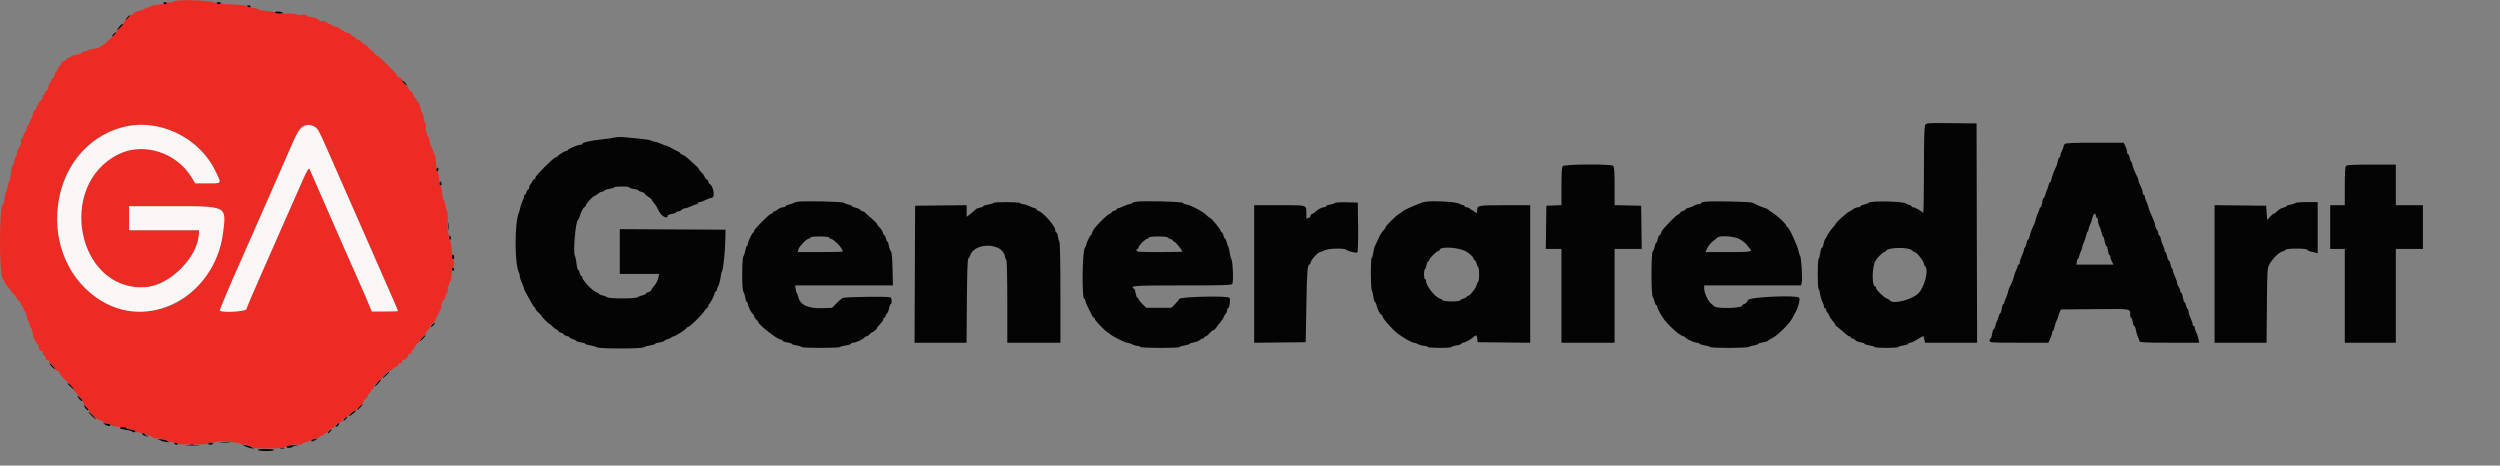
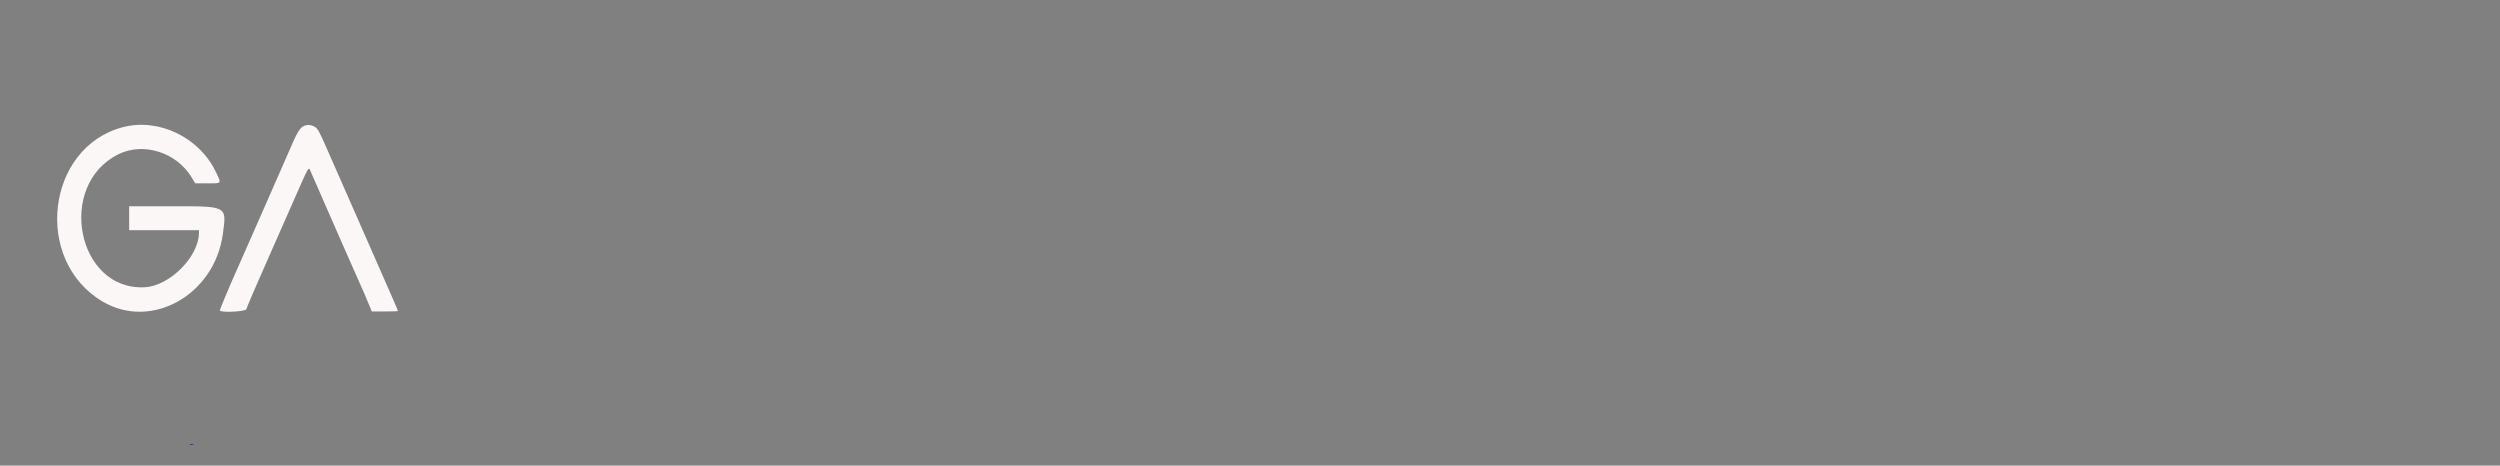
<svg xmlns="http://www.w3.org/2000/svg" id="svg" version="1.1" width="400" height="74.5" viewBox="0, 0, 400,74.5">
  <rect x="0" y="0" width="400" height="74.5" fill="#808080" stroke="none" />
  <g id="svgg">
-     <path id="path0" d="M28.208 0.121 C 27.910 0.158,27.667 0.245,27.667 0.315 C 27.667 0.385,27.442 0.409,27.167 0.369 C 26.892 0.329,26.667 0.368,26.667 0.457 C 26.667 0.546,26.126 0.669,25.465 0.730 C 24.805 0.792,24.224 0.906,24.174 0.983 C 24.124 1.061,23.840 1.178,23.542 1.242 C 23.244 1.307,23.000 1.419,23.000 1.491 C 23.000 1.563,22.668 1.667,22.262 1.723 C 21.538 1.822,19.680 3.379,19.660 3.904 C 19.656 4.003,19.431 4.267,19.160 4.492 C 18.888 4.717,18.667 4.970,18.667 5.054 C 18.667 5.298,16.521 7.333,16.262 7.333 C 16.133 7.333,16.000 7.418,15.965 7.521 C 15.931 7.624,15.512 7.746,15.035 7.792 C 14.557 7.838,14.167 7.933,14.167 8.003 C 14.167 8.072,13.904 8.179,13.583 8.239 C 13.262 8.299,13.000 8.417,13.000 8.502 C 13.000 8.586,12.626 8.705,12.170 8.765 C 11.713 8.826,11.380 8.941,11.430 9.021 C 11.479 9.101,11.382 9.167,11.214 9.167 C 11.045 9.167,10.779 9.317,10.622 9.500 C 10.465 9.683,10.223 9.833,10.085 9.833 C 9.947 9.833,9.833 9.947,9.833 10.085 C 9.833 10.223,9.683 10.465,9.500 10.622 C 9.317 10.779,9.167 11.045,9.167 11.214 C 9.167 11.382,9.100 11.478,9.018 11.428 C 8.937 11.378,8.822 11.591,8.764 11.902 C 8.705 12.213,8.547 12.510,8.412 12.562 C 8.277 12.614,8.167 12.771,8.167 12.911 C 8.167 13.052,8.101 13.167,8.021 13.167 C 7.941 13.167,7.829 13.458,7.772 13.815 C 7.715 14.172,7.556 14.507,7.418 14.560 C 7.280 14.613,7.167 14.771,7.167 14.911 C 7.167 15.052,7.092 15.167,7.000 15.167 C 6.908 15.167,6.833 15.317,6.833 15.502 C 6.833 15.686,6.683 15.965,6.500 16.122 C 6.317 16.279,6.167 16.503,6.167 16.620 C 6.167 16.738,6.092 16.833,6.000 16.833 C 5.908 16.833,5.833 16.986,5.833 17.172 C 5.833 17.358,5.720 17.554,5.582 17.607 C 5.444 17.660,5.285 17.995,5.228 18.352 C 5.171 18.708,5.065 19.000,4.992 19.000 C 4.919 19.000,4.810 19.225,4.750 19.500 C 4.690 19.775,4.579 20.000,4.505 20.000 C 4.431 20.000,4.321 20.262,4.261 20.583 C 4.201 20.904,4.086 21.167,4.006 21.167 C 3.925 21.167,3.810 21.392,3.750 21.667 C 3.690 21.942,3.563 22.167,3.468 22.167 C 3.371 22.167,3.328 22.386,3.369 22.667 C 3.409 22.942,3.380 23.167,3.304 23.167 C 3.229 23.167,3.167 23.273,3.167 23.403 C 3.167 23.533,3.087 23.666,2.989 23.698 C 2.892 23.731,2.769 24.074,2.717 24.462 C 2.665 24.850,2.567 25.167,2.499 25.167 C 2.431 25.167,2.329 25.460,2.272 25.819 C 2.214 26.178,2.094 26.497,2.005 26.528 C 1.916 26.558,1.792 27.127,1.731 27.792 C 1.669 28.456,1.559 29.000,1.486 29.000 C 1.413 29.000,1.301 29.356,1.237 29.792 C 1.173 30.227,1.052 30.628,0.968 30.682 C 0.883 30.737,0.771 31.205,0.717 31.724 C 0.664 32.242,0.565 32.667,0.497 32.667 C -0.154 32.667,-0.176 44.235,0.474 44.654 C 0.555 44.707,0.678 44.930,0.747 45.151 C 0.816 45.372,1.051 45.718,1.269 45.920 C 1.488 46.123,1.667 46.357,1.667 46.440 C 1.667 46.524,1.882 46.781,2.144 47.012 C 2.407 47.242,2.673 47.590,2.734 47.783 C 2.796 47.977,2.956 48.178,3.090 48.229 C 3.224 48.281,3.333 48.438,3.333 48.578 C 3.333 48.718,3.400 48.833,3.482 48.833 C 3.564 48.833,3.682 49.039,3.745 49.290 C 3.808 49.541,3.935 49.793,4.026 49.849 C 4.117 49.906,4.234 50.263,4.285 50.643 C 4.336 51.023,4.434 51.333,4.503 51.333 C 4.573 51.333,4.679 51.596,4.739 51.917 C 4.799 52.237,4.911 52.500,4.988 52.500 C 5.065 52.500,5.180 52.913,5.243 53.417 C 5.306 53.921,5.427 54.333,5.512 54.333 C 5.597 54.333,5.667 54.448,5.667 54.589 C 5.667 54.729,5.779 54.887,5.917 54.940 C 6.054 54.992,6.168 55.196,6.169 55.393 C 6.172 55.718,6.492 56.425,6.497 56.118 C 6.499 56.046,6.603 56.083,6.729 56.201 C 6.855 56.319,6.926 56.499,6.886 56.603 C 6.847 56.706,6.931 56.835,7.074 56.890 C 7.217 56.945,7.333 57.145,7.333 57.335 C 7.333 57.572,7.425 57.666,7.625 57.632 C 7.824 57.599,7.901 57.676,7.868 57.875 C 7.841 58.035,7.878 58.167,7.951 58.167 C 8.216 58.167,8.946 58.922,8.877 59.125 C 8.834 59.249,8.951 59.333,9.167 59.333 C 9.383 59.333,9.499 59.417,9.456 59.542 C 9.416 59.656,9.935 60.291,10.608 60.952 C 11.282 61.614,11.833 62.270,11.833 62.411 C 11.833 62.551,11.911 62.667,12.005 62.667 C 12.100 62.667,12.227 62.798,12.288 62.958 C 12.349 63.119,12.563 63.380,12.764 63.539 C 12.965 63.698,13.179 64.028,13.241 64.273 C 13.302 64.517,13.536 64.861,13.759 65.037 C 13.983 65.213,14.169 65.446,14.171 65.554 C 14.179 65.923,15.483 67.136,15.992 67.248 C 16.271 67.310,16.500 67.423,16.500 67.500 C 16.500 67.577,16.744 67.693,17.042 67.758 C 17.340 67.822,17.628 67.946,17.683 68.032 C 17.738 68.118,18.357 68.232,19.058 68.285 C 19.760 68.338,20.333 68.439,20.333 68.509 C 20.333 68.580,20.633 68.688,21.000 68.750 C 21.367 68.812,21.667 68.923,21.667 68.996 C 21.667 69.069,22.023 69.182,22.458 69.247 C 22.894 69.311,23.355 69.451,23.484 69.557 C 23.613 69.663,23.725 69.733,23.734 69.713 C 23.783 69.600,24.500 69.898,24.500 70.032 C 24.500 70.120,24.758 70.170,25.074 70.143 C 25.390 70.116,25.703 70.147,25.769 70.213 C 25.835 70.279,26.059 70.333,26.268 70.333 C 26.476 70.333,26.692 70.406,26.747 70.495 C 26.802 70.584,27.219 70.706,27.674 70.767 C 28.128 70.827,28.500 70.931,28.500 70.998 C 28.500 71.065,29.587 71.124,30.917 71.130 C 32.289 71.136,33.333 71.074,33.333 70.987 C 33.333 70.903,33.581 70.833,33.883 70.833 C 34.186 70.833,34.505 70.770,34.592 70.693 C 34.824 70.487,38.364 70.780,38.511 71.017 C 38.578 71.126,38.790 71.173,38.983 71.123 C 39.175 71.073,39.375 71.099,39.426 71.182 C 39.478 71.265,39.659 71.333,39.829 71.333 C 40.000 71.333,40.170 71.427,40.209 71.542 C 40.260 71.697,40.954 71.750,42.917 71.750 C 44.880 71.750,45.573 71.697,45.625 71.542 C 45.663 71.427,45.909 71.333,46.171 71.333 C 46.433 71.333,46.688 71.267,46.738 71.187 C 46.787 71.106,47.167 71.079,47.581 71.125 C 48.036 71.177,48.333 71.143,48.333 71.040 C 48.333 70.947,48.607 70.819,48.941 70.756 C 49.275 70.694,49.740 70.517,49.974 70.364 C 50.207 70.211,50.534 70.109,50.699 70.137 C 50.865 70.165,51.000 70.116,51.000 70.029 C 51.000 69.941,51.188 69.822,51.417 69.765 C 51.646 69.707,51.833 69.587,51.833 69.497 C 51.833 69.407,51.925 69.333,52.036 69.333 C 52.148 69.333,52.411 69.134,52.621 68.890 C 52.830 68.646,53.050 68.495,53.109 68.554 C 53.169 68.613,53.436 68.405,53.704 68.091 C 53.973 67.777,54.285 67.556,54.398 67.599 C 54.511 67.643,54.705 67.489,54.829 67.259 C 54.952 67.028,55.207 66.790,55.395 66.730 C 55.583 66.671,55.877 66.444,56.047 66.228 C 56.218 66.011,56.446 65.832,56.554 65.831 C 56.851 65.828,58.167 64.549,58.167 64.263 C 58.167 64.125,58.317 63.931,58.500 63.833 C 58.683 63.735,58.833 63.516,58.833 63.345 C 58.833 63.175,58.946 62.992,59.083 62.940 C 59.221 62.887,59.333 62.737,59.333 62.606 C 59.333 62.476,59.446 62.326,59.583 62.273 C 59.721 62.220,59.833 62.025,59.833 61.839 C 59.833 61.652,59.897 61.500,59.974 61.500 C 60.156 61.500,61.132 60.544,61.650 59.861 C 61.870 59.571,62.172 59.333,62.321 59.333 C 62.470 59.333,62.721 59.183,62.878 59.000 C 63.035 58.817,63.272 58.667,63.404 58.667 C 63.536 58.667,63.691 58.520,63.747 58.342 C 63.810 58.145,63.946 58.054,64.092 58.110 C 64.257 58.173,64.333 58.088,64.333 57.841 C 64.333 57.643,64.405 57.525,64.492 57.579 C 64.718 57.718,65.333 57.149,65.333 56.802 C 65.333 56.611,65.420 56.544,65.583 56.606 C 65.754 56.672,65.833 56.597,65.833 56.369 C 65.833 56.186,65.946 55.992,66.083 55.940 C 66.221 55.887,66.333 55.734,66.333 55.601 C 66.333 55.467,66.532 55.201,66.775 55.010 C 67.019 54.818,67.170 54.614,67.112 54.556 C 66.998 54.442,67.823 53.667,68.059 53.667 C 68.138 53.667,68.162 53.563,68.114 53.436 C 68.065 53.309,68.207 53.047,68.429 52.854 C 68.651 52.660,68.833 52.400,68.833 52.274 C 68.833 52.149,69.018 51.908,69.245 51.738 C 69.471 51.568,69.702 51.220,69.758 50.965 C 69.814 50.709,69.923 50.500,70.000 50.500 C 70.077 50.500,70.190 50.275,70.250 50.000 C 70.310 49.725,70.438 49.500,70.534 49.500 C 70.639 49.500,70.668 49.301,70.608 49.000 C 70.552 48.718,70.579 48.500,70.671 48.500 C 70.760 48.500,70.833 48.387,70.833 48.250 C 70.833 48.112,70.905 48.000,70.992 48.000 C 71.080 48.000,71.201 47.737,71.261 47.417 C 71.321 47.096,71.446 46.833,71.537 46.833 C 71.629 46.833,71.671 46.608,71.631 46.333 C 71.591 46.058,71.620 45.833,71.696 45.833 C 71.771 45.833,71.833 45.690,71.833 45.514 C 71.833 45.338,71.911 45.168,72.006 45.137 C 72.102 45.105,72.225 44.536,72.281 43.873 C 72.336 43.209,72.446 42.667,72.524 42.667 C 72.603 42.667,72.667 42.442,72.667 42.167 C 72.667 41.892,72.603 41.667,72.525 41.667 C 72.447 41.667,72.338 40.974,72.283 40.128 C 72.228 39.281,72.105 38.563,72.008 38.531 C 71.912 38.498,71.833 38.228,71.833 37.931 C 71.833 37.633,71.777 37.333,71.708 37.264 C 71.640 37.195,71.610 36.431,71.642 35.565 C 71.674 34.697,71.627 33.899,71.538 33.787 C 71.448 33.675,71.324 33.227,71.261 32.792 C 71.198 32.356,71.080 32.000,71.000 32.000 C 70.919 32.000,70.802 31.475,70.739 30.833 C 70.675 30.192,70.567 29.667,70.498 29.667 C 70.429 29.667,70.320 29.179,70.256 28.583 C 70.192 27.988,70.082 27.500,70.011 27.500 C 69.941 27.500,69.835 26.886,69.778 26.137 C 69.720 25.387,69.606 24.731,69.524 24.678 C 69.442 24.626,69.322 24.340,69.258 24.042 C 69.193 23.744,69.081 23.500,69.008 23.500 C 68.936 23.500,68.827 23.125,68.766 22.667 C 68.705 22.208,68.583 21.833,68.494 21.833 C 68.406 21.833,68.333 21.683,68.333 21.500 C 68.333 21.317,68.277 21.167,68.207 21.167 C 68.138 21.167,68.108 20.829,68.141 20.417 C 68.174 20.002,68.128 19.667,68.038 19.667 C 67.949 19.667,67.838 19.320,67.790 18.896 C 67.742 18.472,67.629 18.078,67.539 18.021 C 67.448 17.964,67.320 17.594,67.254 17.200 C 67.186 16.791,67.005 16.402,66.834 16.295 C 66.669 16.192,66.568 16.018,66.610 15.908 C 66.651 15.799,66.569 15.665,66.426 15.610 C 66.283 15.555,66.167 15.388,66.167 15.238 C 66.167 15.087,65.979 14.817,65.750 14.637 C 65.521 14.457,65.333 14.219,65.333 14.108 C 65.333 13.998,65.118 13.719,64.856 13.488 C 64.593 13.258,64.325 12.901,64.260 12.697 C 64.189 12.474,64.029 12.343,63.862 12.371 C 63.709 12.396,63.601 12.327,63.622 12.216 C 63.673 11.958,60.546 8.826,60.290 8.878 C 60.183 8.899,60.019 8.748,59.925 8.542 C 59.831 8.335,59.678 8.163,59.585 8.160 C 59.493 8.156,59.233 7.931,59.008 7.660 C 58.783 7.388,58.529 7.167,58.444 7.167 C 58.358 7.167,58.114 6.979,57.902 6.750 C 57.690 6.521,57.397 6.333,57.253 6.333 C 57.108 6.333,56.946 6.221,56.894 6.083 C 56.841 5.946,56.691 5.833,56.560 5.833 C 56.430 5.833,56.280 5.723,56.229 5.588 C 56.177 5.453,55.879 5.295,55.567 5.236 C 55.255 5.177,55.000 5.063,55.000 4.981 C 55.000 4.900,54.885 4.833,54.745 4.833 C 54.604 4.833,54.449 4.726,54.398 4.596 C 54.348 4.465,54.013 4.309,53.654 4.248 C 53.294 4.187,53.000 4.069,53.000 3.985 C 53.000 3.902,52.893 3.833,52.762 3.833 C 52.631 3.833,52.403 3.713,52.256 3.565 C 52.094 3.403,51.822 3.328,51.571 3.376 C 51.292 3.430,51.085 3.357,50.944 3.155 C 50.810 2.964,50.414 2.811,49.866 2.739 C 49.390 2.675,49.000 2.549,49.000 2.457 C 49.000 2.358,48.696 2.324,48.250 2.375 C 47.837 2.421,47.500 2.393,47.500 2.313 C 47.500 2.232,46.712 2.167,45.750 2.167 C 44.781 2.167,44.000 2.097,44.000 2.011 C 44.000 1.926,43.400 1.804,42.667 1.740 C 41.933 1.676,41.333 1.565,41.333 1.494 C 41.333 1.423,40.940 1.311,40.458 1.245 C 39.977 1.180,39.535 1.050,39.476 0.956 C 39.414 0.860,38.314 0.750,36.934 0.703 C 35.595 0.658,34.500 0.567,34.500 0.502 C 34.500 0.165,30.036 -0.106,28.208 0.121 M25.699 20.399 C 29.771 21.432,32.738 23.801,34.488 27.417 C 35.474 29.455,35.557 29.333,33.192 29.333 L 31.237 29.333 30.660 28.377 C 28.243 24.373,22.941 22.698,18.950 24.678 C 8.965 29.632,12.343 46.577,23.193 45.959 C 27.182 45.732,31.833 41.033,31.833 37.229 L 31.833 36.833 26.250 36.833 L 20.667 36.833 20.667 34.917 L 20.667 33.000 27.508 33.000 C 35.772 33.000,35.833 33.017,35.833 35.313 C 35.833 41.187,32.008 47.143,27.043 49.001 C 16.225 53.048,6.364 42.083,9.882 29.917 C 11.890 22.972,18.993 18.698,25.699 20.399 M50.338 20.279 C 50.856 20.585,51.039 20.917,52.391 24.000 C 55.054 30.071,57.212 34.975,57.419 35.428 C 57.548 35.710,58.175 37.135,58.811 38.595 C 60.584 42.662,62.415 46.834,62.792 47.667 C 63.214 48.596,63.667 49.686,63.667 49.770 C 63.667 49.805,62.725 49.833,61.575 49.833 L 59.483 49.833 59.230 49.208 C 58.717 47.940,57.776 45.742,57.642 45.500 C 57.567 45.362,56.372 42.662,54.988 39.500 C 53.604 36.337,52.372 33.525,52.249 33.250 C 51.943 32.562,50.048 28.227,49.716 27.453 C 49.361 26.628,49.484 26.425,47.250 31.500 C 46.180 33.929,44.905 36.817,44.416 37.917 C 43.927 39.017,43.119 40.854,42.620 42.000 C 42.122 43.146,41.561 44.421,41.375 44.833 C 40.681 46.374,39.531 49.096,39.423 49.458 C 39.297 49.879,35.167 50.068,35.167 49.653 C 35.167 49.498,37.120 44.870,38.011 42.917 C 38.178 42.550,39.187 40.262,40.254 37.833 C 41.320 35.404,42.558 32.592,43.003 31.583 C 43.448 30.575,44.387 28.438,45.089 26.833 C 45.791 25.229,46.662 23.242,47.024 22.417 C 48.026 20.138,49.017 19.499,50.338 20.279 " stroke="none" fill="#ec2c24" fill-rule="evenodd" />
    <path id="path1" d="M19.670 20.345 C 7.408 23.555,5.279 41.637,16.386 48.230 C 24.207 52.872,34.320 47.212,35.655 37.446 C 36.275 32.910,36.440 33.000,27.508 33.000 L 20.667 33.000 20.667 34.917 L 20.667 36.833 26.250 36.833 L 31.833 36.833 31.833 37.229 C 31.833 41.033,27.182 45.732,23.193 45.959 C 12.343 46.577,8.965 29.632,18.950 24.678 C 22.941 22.698,28.243 24.373,30.660 28.377 L 31.237 29.333 33.192 29.333 C 35.557 29.333,35.474 29.455,34.488 27.417 C 31.838 21.942,25.367 18.853,19.670 20.345 M48.178 20.458 C 47.906 20.710,47.387 21.592,47.024 22.417 C 46.662 23.242,45.791 25.229,45.089 26.833 C 44.387 28.438,43.448 30.575,43.003 31.583 C 42.558 32.592,41.320 35.404,40.254 37.833 C 39.187 40.262,38.178 42.550,38.011 42.917 C 37.120 44.870,35.167 49.498,35.167 49.653 C 35.167 50.068,39.297 49.879,39.423 49.458 C 39.531 49.096,40.681 46.374,41.375 44.833 C 41.561 44.421,42.122 43.146,42.620 42.000 C 43.119 40.854,43.927 39.017,44.416 37.917 C 44.905 36.817,46.180 33.929,47.250 31.500 C 49.484 26.425,49.361 26.628,49.716 27.453 C 50.048 28.227,51.943 32.562,52.249 33.250 C 52.372 33.525,53.604 36.337,54.988 39.500 C 56.372 42.662,57.567 45.362,57.642 45.500 C 57.776 45.742,58.717 47.940,59.230 49.208 L 59.483 49.833 61.575 49.833 C 62.725 49.833,63.667 49.805,63.667 49.770 C 63.667 49.686,63.214 48.596,62.792 47.667 C 62.415 46.834,60.584 42.662,58.811 38.595 C 58.175 37.135,57.548 35.710,57.419 35.428 C 57.212 34.975,55.054 30.071,52.391 24.000 C 51.039 20.917,50.856 20.585,50.338 20.279 C 49.609 19.849,48.759 19.919,48.178 20.458 " stroke="none" fill="#fbf7f6" fill-rule="evenodd" />
-     <path id="path2" d="M26.167 0.500 C 26.167 0.592,26.279 0.667,26.417 0.667 C 26.554 0.667,26.667 0.592,26.667 0.500 C 26.667 0.408,26.554 0.333,26.417 0.333 C 26.279 0.333,26.167 0.408,26.167 0.500 M34.667 0.500 C 34.667 0.592,34.817 0.667,35.000 0.667 C 35.183 0.667,35.333 0.592,35.333 0.500 C 35.333 0.408,35.183 0.333,35.000 0.333 C 34.817 0.333,34.667 0.408,34.667 0.500 M39.583 1.000 C 39.640 1.092,39.799 1.167,39.936 1.167 C 40.074 1.167,40.140 1.092,40.083 1.000 C 40.027 0.908,39.868 0.833,39.730 0.833 C 39.593 0.833,39.527 0.908,39.583 1.000 M44.000 2.000 C 44.000 2.092,44.319 2.166,44.708 2.164 C 45.227 2.162,45.350 2.118,45.167 2.000 C 44.838 1.787,44.000 1.787,44.000 2.000 M20.486 2.647 C 20.001 3.142,19.935 3.424,20.413 2.956 C 20.672 2.702,20.854 2.468,20.817 2.436 C 20.780 2.403,20.631 2.498,20.486 2.647 M19.029 4.343 C 18.816 4.612,18.674 4.833,18.713 4.833 C 18.822 4.833,19.667 4.029,19.667 3.925 C 19.667 3.706,19.388 3.889,19.029 4.343 M18.122 5.500 C 17.965 5.683,17.894 5.833,17.965 5.833 C 18.035 5.833,18.221 5.683,18.378 5.500 C 18.535 5.317,18.606 5.167,18.535 5.167 C 18.465 5.167,18.279 5.317,18.122 5.500 M64.333 12.888 C 64.333 13.049,65.014 13.708,65.097 13.626 C 65.134 13.588,64.978 13.381,64.749 13.166 C 64.521 12.951,64.333 12.826,64.333 12.888 M308.042 19.995 C 307.884 20.248,307.833 22.014,307.831 27.289 C 307.829 31.118,307.773 34.171,307.706 34.075 C 307.510 33.795,306.403 33.167,306.105 33.167 C 305.956 33.167,305.833 33.092,305.833 33.000 C 305.833 32.908,305.740 32.833,305.625 32.832 C 305.510 32.832,305.192 32.703,304.917 32.546 C 304.307 32.197,299.392 32.109,298.984 32.439 C 298.855 32.543,298.506 32.680,298.208 32.744 C 297.910 32.808,297.667 32.929,297.667 33.013 C 297.667 33.098,297.489 33.167,297.272 33.167 C 297.056 33.167,296.688 33.317,296.455 33.500 C 296.221 33.683,295.983 33.833,295.925 33.833 C 295.705 33.833,293.667 35.654,293.667 35.850 C 293.667 35.926,293.460 36.201,293.208 36.460 C 292.956 36.719,292.600 37.228,292.417 37.591 C 292.233 37.953,292.038 38.287,291.982 38.333 C 291.927 38.379,291.830 38.698,291.766 39.042 C 291.703 39.385,291.583 39.667,291.498 39.667 C 291.414 39.667,291.295 40.043,291.234 40.504 C 291.173 40.964,291.058 41.381,290.978 41.430 C 290.790 41.547,290.789 46.119,290.977 46.236 C 291.056 46.284,291.165 46.648,291.219 47.045 C 291.273 47.441,291.433 47.987,291.574 48.257 C 291.716 48.528,291.832 48.881,291.832 49.042 C 291.833 49.202,291.908 49.333,292.000 49.333 C 292.092 49.333,292.167 49.440,292.167 49.571 C 292.167 49.702,292.269 49.912,292.395 50.038 C 292.520 50.163,292.669 50.412,292.726 50.591 C 292.783 50.770,293.018 51.120,293.248 51.368 C 293.478 51.616,293.667 51.897,293.667 51.993 C 293.667 52.088,293.723 52.169,293.792 52.171 C 293.860 52.174,294.320 52.549,294.814 53.004 C 295.307 53.460,295.814 53.833,295.939 53.833 C 296.064 53.833,296.167 53.908,296.167 54.000 C 296.167 54.092,296.270 54.167,296.396 54.167 C 296.523 54.167,296.720 54.280,296.835 54.418 C 296.949 54.556,297.334 54.716,297.688 54.773 C 298.043 54.830,298.333 54.937,298.333 55.011 C 298.333 55.085,298.672 55.197,299.085 55.259 C 299.499 55.321,299.878 55.438,299.929 55.519 C 300.047 55.712,303.619 55.712,303.738 55.519 C 303.788 55.438,304.168 55.321,304.581 55.259 C 304.995 55.197,305.333 55.076,305.333 54.990 C 305.333 54.904,305.477 54.833,305.652 54.833 C 305.827 54.833,306.371 54.570,306.860 54.248 C 307.349 53.926,307.761 53.720,307.776 53.790 C 307.792 53.859,307.850 54.123,307.905 54.375 L 308.006 54.833 312.171 54.833 L 316.335 54.833 316.292 37.292 L 316.250 19.750 312.250 19.706 C 308.403 19.663,308.242 19.674,308.042 19.995 M98.333 22.006 C 98.013 22.086,97.075 22.222,96.250 22.308 C 94.498 22.492,93.167 22.796,93.167 23.013 C 93.167 23.098,93.017 23.167,92.835 23.167 C 92.416 23.167,90.833 23.850,90.833 24.031 C 90.833 24.106,90.718 24.167,90.577 24.167 C 90.316 24.167,89.296 24.812,89.194 25.042 C 89.164 25.110,89.042 25.167,88.923 25.167 C 88.617 25.167,85.667 28.110,85.667 28.415 C 85.667 28.553,85.589 28.667,85.495 28.667 C 85.400 28.667,85.273 28.798,85.212 28.958 C 85.152 29.119,85.004 29.349,84.884 29.470 C 84.765 29.591,84.667 29.835,84.667 30.012 C 84.667 30.189,84.593 30.333,84.503 30.333 C 84.413 30.333,84.293 30.521,84.235 30.750 C 84.178 30.979,84.064 31.167,83.982 31.167 C 83.900 31.167,83.833 31.298,83.832 31.458 C 83.832 31.619,83.726 31.951,83.598 32.197 C 83.470 32.443,83.316 32.893,83.256 33.197 C 83.196 33.501,83.081 33.900,82.999 34.083 C 82.327 35.597,82.331 42.325,83.006 43.539 C 83.094 43.699,83.169 43.999,83.172 44.206 C 83.175 44.414,83.323 44.883,83.500 45.250 C 83.677 45.617,83.825 46.012,83.828 46.128 C 83.831 46.245,84.002 46.620,84.208 46.962 C 84.415 47.304,84.769 47.940,84.997 48.375 C 85.224 48.811,85.468 49.167,85.538 49.167 C 85.609 49.167,85.667 49.264,85.667 49.383 C 85.667 49.502,85.888 49.783,86.160 50.008 C 86.431 50.233,86.656 50.486,86.660 50.571 C 86.666 50.720,87.801 51.833,87.946 51.833 C 87.984 51.833,88.181 52.008,88.383 52.221 C 88.585 52.434,88.881 52.656,89.042 52.716 C 89.202 52.775,89.333 52.892,89.333 52.977 C 89.333 53.061,89.521 53.178,89.750 53.235 C 89.979 53.293,90.167 53.407,90.167 53.490 C 90.167 53.573,90.392 53.690,90.667 53.750 C 90.942 53.810,91.167 53.921,91.167 53.995 C 91.167 54.070,91.372 54.182,91.623 54.245 C 91.874 54.308,92.126 54.435,92.183 54.526 C 92.239 54.617,92.596 54.734,92.976 54.785 C 93.356 54.836,93.667 54.938,93.667 55.012 C 93.667 55.086,94.023 55.198,94.458 55.261 C 94.894 55.324,95.355 55.460,95.484 55.563 C 95.808 55.822,102.692 55.822,103.016 55.563 C 103.145 55.460,103.606 55.324,104.042 55.261 C 104.477 55.198,104.833 55.086,104.833 55.012 C 104.833 54.938,105.144 54.836,105.524 54.785 C 105.904 54.734,106.261 54.617,106.317 54.526 C 106.374 54.435,106.626 54.308,106.878 54.245 C 107.130 54.181,107.378 54.063,107.428 53.982 C 107.478 53.900,107.619 53.833,107.741 53.833 C 108.028 53.833,109.833 52.663,109.833 52.476 C 109.833 52.398,109.943 52.333,110.077 52.333 C 110.337 52.333,112.184 50.530,112.638 49.833 C 112.787 49.604,113.004 49.357,113.121 49.283 C 113.238 49.210,113.333 49.048,113.333 48.922 C 113.333 48.797,113.390 48.669,113.458 48.639 C 113.651 48.553,114.333 47.217,114.333 46.925 C 114.333 46.783,114.408 46.667,114.500 46.667 C 114.592 46.667,114.667 46.573,114.668 46.458 C 114.668 46.344,114.786 46.025,114.930 45.750 C 115.074 45.475,115.234 44.875,115.285 44.417 C 115.337 43.958,115.446 43.498,115.527 43.394 C 115.717 43.152,116.022 40.194,116.056 38.250 L 116.083 36.750 107.625 36.707 L 99.167 36.664 99.167 40.248 L 99.167 43.833 102.316 43.833 L 105.465 43.833 105.312 44.511 C 105.229 44.883,104.973 45.390,104.745 45.636 C 104.517 45.882,104.290 46.207,104.242 46.358 C 104.194 46.510,103.970 46.680,103.744 46.737 C 103.518 46.793,103.333 46.907,103.333 46.990 C 103.333 47.073,103.090 47.192,102.792 47.256 C 102.494 47.320,102.147 47.455,102.021 47.557 C 101.707 47.811,97.464 47.814,97.151 47.561 C 97.022 47.457,96.673 47.320,96.375 47.256 C 96.077 47.192,95.833 47.079,95.833 47.005 C 95.833 46.930,95.665 46.826,95.458 46.772 C 94.832 46.609,93.167 44.841,93.167 44.340 C 93.167 44.245,93.098 44.167,93.013 44.167 C 92.929 44.167,92.810 43.942,92.750 43.667 C 92.690 43.392,92.577 43.167,92.499 43.167 C 92.421 43.167,92.309 42.735,92.251 42.208 C 92.192 41.681,92.069 41.095,91.977 40.905 C 91.667 40.268,92.092 35.426,92.480 35.175 C 92.558 35.125,92.675 34.896,92.741 34.667 C 92.944 33.957,93.342 33.167,93.497 33.167 C 93.578 33.167,93.693 33.013,93.753 32.825 C 93.869 32.459,94.921 31.333,95.147 31.333 C 95.221 31.333,95.455 31.183,95.667 31.000 C 95.878 30.817,96.190 30.667,96.359 30.667 C 96.528 30.667,96.667 30.596,96.667 30.510 C 96.667 30.424,97.005 30.303,97.419 30.241 C 97.832 30.179,98.212 30.062,98.262 29.981 C 98.380 29.790,100.667 29.787,100.667 29.978 C 100.667 30.058,100.977 30.164,101.357 30.215 C 101.737 30.266,102.093 30.377,102.149 30.462 C 102.205 30.546,102.456 30.666,102.708 30.728 C 102.960 30.789,103.167 30.907,103.167 30.990 C 103.167 31.072,103.429 31.302,103.750 31.500 C 104.071 31.698,104.333 31.933,104.333 32.021 C 104.333 32.109,104.491 32.346,104.683 32.549 C 104.876 32.751,105.216 33.310,105.438 33.792 C 105.820 34.617,106.833 35.133,106.833 34.502 C 106.833 34.411,107.133 34.289,107.500 34.231 C 107.867 34.172,108.167 34.059,108.167 33.979 C 108.167 33.899,108.311 33.833,108.488 33.833 C 108.665 33.833,108.922 33.721,109.060 33.583 C 109.197 33.446,109.446 33.331,109.613 33.328 C 109.780 33.325,110.217 33.177,110.583 33.000 C 110.950 32.823,111.344 32.675,111.458 32.672 C 111.573 32.669,111.667 32.592,111.667 32.500 C 111.667 32.408,111.799 32.333,111.961 32.333 C 112.123 32.333,112.535 32.183,112.877 32.000 C 113.219 31.817,113.648 31.667,113.830 31.667 C 114.492 31.667,114.172 29.678,113.458 29.361 C 113.390 29.331,113.333 29.197,113.333 29.064 C 113.333 28.931,113.224 28.781,113.090 28.729 C 112.956 28.678,112.797 28.481,112.737 28.292 C 112.677 28.103,112.449 27.782,112.231 27.580 C 112.012 27.377,111.833 27.143,111.833 27.058 C 111.833 26.974,111.447 26.570,110.975 26.161 C 110.502 25.752,109.985 25.293,109.825 25.141 C 109.664 24.990,109.376 24.816,109.183 24.755 C 108.991 24.694,108.833 24.582,108.833 24.505 C 108.833 24.429,108.627 24.283,108.375 24.182 C 108.123 24.082,107.692 23.855,107.417 23.678 C 107.142 23.502,106.804 23.350,106.667 23.340 C 106.529 23.330,106.117 23.177,105.750 23.000 C 105.383 22.823,104.930 22.675,104.742 22.672 C 104.554 22.669,104.329 22.595,104.242 22.508 C 104.155 22.421,103.258 22.272,102.250 22.177 C 101.242 22.081,100.079 21.972,99.667 21.933 C 99.254 21.894,98.654 21.927,98.333 22.006 M330.367 23.033 C 330.257 23.143,330.167 23.322,330.167 23.431 C 330.167 23.540,330.055 23.843,329.918 24.106 C 329.781 24.369,329.668 24.715,329.668 24.875 C 329.667 25.035,329.600 25.167,329.519 25.167 C 329.437 25.167,329.319 25.438,329.257 25.771 C 329.195 26.103,329.078 26.496,328.997 26.646 C 328.693 27.205,328.355 28.101,328.249 28.625 C 328.189 28.923,328.077 29.167,328.000 29.167 C 327.923 29.167,327.808 29.410,327.744 29.708 C 327.680 30.006,327.570 30.325,327.500 30.417 C 327.430 30.508,327.320 30.827,327.256 31.125 C 327.192 31.423,327.076 31.667,326.997 31.667 C 326.918 31.667,326.803 32.004,326.741 32.417 C 326.679 32.829,326.562 33.167,326.481 33.167 C 326.400 33.167,326.333 33.260,326.332 33.375 C 326.332 33.490,326.226 33.785,326.098 34.030 C 325.970 34.276,325.811 34.724,325.745 35.025 C 325.678 35.326,325.562 35.687,325.487 35.828 C 325.189 36.382,324.853 37.277,324.749 37.792 C 324.689 38.090,324.575 38.333,324.494 38.333 C 324.414 38.333,324.299 38.597,324.239 38.919 C 324.178 39.240,324.062 39.545,323.981 39.595 C 323.900 39.645,323.831 39.813,323.828 39.968 C 323.825 40.123,323.677 40.550,323.500 40.917 C 323.323 41.283,323.175 41.752,323.172 41.958 C 323.169 42.165,323.092 42.333,323.000 42.333 C 322.908 42.333,322.833 42.427,322.832 42.542 C 322.832 42.656,322.726 42.951,322.598 43.197 C 322.470 43.443,322.314 43.875,322.252 44.157 C 322.150 44.623,321.864 45.335,321.510 46.005 C 321.436 46.146,321.322 46.507,321.255 46.808 C 321.189 47.109,321.030 47.557,320.902 47.803 C 320.774 48.049,320.668 48.344,320.668 48.458 C 320.667 48.573,320.602 48.667,320.522 48.667 C 320.442 48.667,320.336 48.977,320.285 49.357 C 320.234 49.737,320.117 50.094,320.026 50.151 C 319.935 50.207,319.806 50.478,319.740 50.752 C 319.674 51.026,319.565 51.325,319.496 51.417 C 319.428 51.508,319.320 51.827,319.256 52.125 C 319.192 52.423,319.076 52.667,318.997 52.667 C 318.918 52.667,318.803 53.004,318.741 53.417 C 318.679 53.829,318.562 54.167,318.481 54.167 C 318.400 54.167,318.333 54.317,318.333 54.500 C 318.333 54.825,318.444 54.833,323.044 54.833 L 327.755 54.833 328.044 54.166 C 328.203 53.798,328.333 53.390,328.333 53.259 C 328.333 53.127,328.400 52.979,328.481 52.928 C 328.562 52.878,328.678 52.577,328.737 52.259 C 328.797 51.941,328.955 51.471,329.089 51.215 C 329.222 50.959,329.332 50.671,329.332 50.575 C 329.333 50.479,329.427 50.200,329.542 49.955 L 329.750 49.510 335.200 49.463 C 341.238 49.412,340.824 49.339,340.831 50.458 C 340.832 50.665,340.899 50.833,340.979 50.833 C 341.059 50.833,341.172 51.133,341.231 51.500 C 341.289 51.867,341.405 52.167,341.487 52.167 C 341.570 52.167,341.689 52.473,341.752 52.847 C 341.816 53.221,341.972 53.727,342.099 53.972 C 342.227 54.217,342.332 54.510,342.332 54.625 C 342.333 54.787,343.399 54.833,347.102 54.833 L 351.870 54.833 351.762 54.257 C 351.703 53.940,351.545 53.471,351.411 53.215 C 351.278 52.959,351.168 52.619,351.168 52.458 C 351.167 52.298,351.092 52.167,351.000 52.167 C 350.908 52.167,350.831 52.035,350.828 51.875 C 350.825 51.715,350.677 51.283,350.500 50.917 C 350.323 50.550,350.175 50.086,350.172 49.885 C 350.169 49.684,350.097 49.477,350.013 49.425 C 349.928 49.372,349.810 49.105,349.750 48.831 C 349.689 48.557,349.580 48.333,349.506 48.333 C 349.432 48.333,349.321 47.996,349.259 47.583 C 349.197 47.171,349.076 46.833,348.990 46.833 C 348.904 46.833,348.833 46.698,348.833 46.532 C 348.833 46.366,348.723 46.085,348.589 45.907 C 348.454 45.729,348.339 45.433,348.333 45.250 C 348.327 45.067,348.177 44.617,348.000 44.250 C 347.823 43.883,347.675 43.457,347.672 43.302 C 347.669 43.146,347.600 42.979,347.519 42.928 C 347.438 42.878,347.322 42.574,347.261 42.252 C 347.201 41.930,347.081 41.667,346.994 41.667 C 346.908 41.667,346.789 41.367,346.731 41.000 C 346.672 40.633,346.559 40.333,346.479 40.333 C 346.399 40.333,346.333 40.202,346.332 40.042 C 346.332 39.881,346.222 39.541,346.089 39.285 C 345.955 39.029,345.797 38.560,345.738 38.243 C 345.678 37.926,345.563 37.667,345.481 37.667 C 345.400 37.667,345.333 37.531,345.333 37.365 C 345.333 37.199,345.223 36.918,345.089 36.740 C 344.954 36.562,344.842 36.278,344.839 36.109 C 344.834 35.820,344.626 35.267,344.077 34.083 C 343.949 33.808,343.793 33.363,343.730 33.094 C 343.667 32.826,343.515 32.413,343.392 32.178 C 343.269 31.942,343.168 31.619,343.168 31.458 C 343.167 31.298,343.092 31.167,343.000 31.167 C 342.908 31.167,342.833 30.997,342.833 30.789 C 342.833 30.582,342.683 30.132,342.500 29.790 C 342.317 29.448,342.167 29.054,342.167 28.915 C 342.167 28.776,342.094 28.532,342.006 28.373 C 341.668 27.765,341.167 26.508,341.167 26.269 C 341.167 26.132,341.100 25.979,341.019 25.928 C 340.938 25.878,340.822 25.574,340.761 25.252 C 340.701 24.930,340.580 24.667,340.492 24.667 C 340.405 24.667,340.333 24.509,340.333 24.317 C 340.333 24.124,340.212 23.712,340.064 23.400 L 339.795 22.833 335.181 22.833 C 331.814 22.833,330.513 22.887,330.367 23.033 M250.042 26.583 C 249.891 26.753,249.833 27.657,249.833 29.819 L 249.833 32.819 248.625 32.868 L 247.417 32.917 247.372 36.375 L 247.327 39.833 248.580 39.833 L 249.833 39.833 249.833 47.333 L 249.833 54.833 254.083 54.833 L 258.333 54.833 258.333 47.333 L 258.333 39.833 260.503 39.833 L 262.673 39.833 262.628 36.375 L 262.583 32.917 260.458 32.870 L 258.333 32.823 258.333 29.778 C 258.333 27.632,258.274 26.674,258.133 26.533 C 257.819 26.219,250.322 26.265,250.042 26.583 M375.367 26.533 C 375.226 26.674,375.167 27.633,375.167 29.783 L 375.167 32.833 374.000 32.833 L 372.833 32.833 372.833 36.333 L 372.833 39.833 374.000 39.833 L 375.167 39.833 375.167 47.333 L 375.167 54.833 379.250 54.833 L 383.333 54.833 383.333 47.333 L 383.333 39.833 385.500 39.833 L 387.667 39.833 387.667 36.333 L 387.667 32.833 385.500 32.833 L 383.333 32.833 383.333 29.583 L 383.333 26.333 379.450 26.333 C 376.652 26.333,375.511 26.389,375.367 26.533 M69.833 27.177 C 69.833 27.365,69.908 27.473,70.000 27.417 C 70.092 27.360,70.167 27.206,70.167 27.073 C 70.167 26.941,70.092 26.833,70.000 26.833 C 69.908 26.833,69.833 26.988,69.833 27.177 M70.333 29.323 C 70.333 29.512,70.408 29.667,70.500 29.667 C 70.592 29.667,70.667 29.559,70.667 29.427 C 70.667 29.294,70.592 29.140,70.500 29.083 C 70.408 29.027,70.333 29.135,70.333 29.323 M127.583 32.281 C 127.308 32.326,127.008 32.423,126.917 32.496 C 126.825 32.568,126.506 32.680,126.208 32.744 C 125.910 32.808,125.667 32.929,125.667 33.013 C 125.667 33.098,125.489 33.167,125.272 33.167 C 125.056 33.167,124.688 33.317,124.455 33.500 C 124.221 33.683,123.949 33.833,123.849 33.833 C 123.749 33.833,123.667 33.908,123.667 34.000 C 123.667 34.092,123.565 34.167,123.441 34.167 C 123.155 34.167,120.667 36.642,120.667 36.927 C 120.667 37.044,120.610 37.164,120.542 37.194 C 120.322 37.292,119.667 38.637,119.667 38.991 C 119.667 39.179,119.601 39.333,119.521 39.333 C 119.441 39.333,119.326 39.648,119.264 40.033 C 119.202 40.418,119.065 40.838,118.959 40.966 C 118.695 41.285,118.677 46.359,118.939 46.683 C 119.044 46.811,119.182 47.235,119.246 47.625 C 119.310 48.015,119.431 48.333,119.515 48.333 C 119.598 48.333,119.667 48.493,119.667 48.689 C 119.667 49.045,120.287 50.202,120.535 50.306 C 120.607 50.336,120.667 50.468,120.667 50.599 C 120.667 50.730,120.817 50.965,121.000 51.122 C 121.183 51.279,121.333 51.464,121.333 51.534 C 121.333 51.946,124.404 54.333,124.934 54.333 C 125.047 54.333,125.166 54.413,125.198 54.511 C 125.231 54.608,125.574 54.731,125.962 54.783 C 126.350 54.835,126.667 54.938,126.667 55.012 C 126.667 55.086,127.005 55.197,127.419 55.259 C 127.832 55.321,128.212 55.438,128.262 55.519 C 128.380 55.710,134.285 55.713,134.403 55.522 C 134.452 55.442,134.869 55.327,135.330 55.266 C 135.790 55.205,136.167 55.083,136.167 54.994 C 136.167 54.906,136.327 54.833,136.523 54.833 C 136.942 54.833,138.333 54.170,138.333 53.970 C 138.333 53.895,138.447 53.833,138.585 53.833 C 138.723 53.833,138.965 53.683,139.122 53.500 C 139.279 53.317,139.465 53.167,139.535 53.167 C 139.710 53.167,140.333 52.622,140.333 52.469 C 140.333 52.401,140.558 52.115,140.833 51.833 C 141.108 51.552,141.333 51.212,141.333 51.078 C 141.333 50.943,141.408 50.833,141.500 50.833 C 141.592 50.833,141.667 50.730,141.667 50.604 C 141.667 50.477,141.773 50.286,141.904 50.177 C 142.034 50.069,142.191 49.685,142.252 49.324 C 142.313 48.962,142.431 48.667,142.515 48.667 C 142.729 48.667,142.705 47.710,142.487 47.576 C 142.212 47.405,135.154 47.495,134.822 47.673 C 134.661 47.759,134.217 48.149,133.834 48.540 L 133.138 49.250 131.483 49.307 C 129.319 49.382,128.025 48.775,127.731 47.546 C 127.670 47.291,127.565 47.008,127.498 46.917 C 127.430 46.825,127.341 46.506,127.300 46.208 L 127.224 45.667 135.049 45.667 L 142.873 45.667 142.805 42.990 C 142.760 41.201,142.673 40.273,142.543 40.193 C 142.436 40.127,142.298 39.757,142.237 39.370 C 142.175 38.983,142.065 38.667,141.992 38.667 C 141.919 38.667,141.810 38.442,141.750 38.167 C 141.690 37.892,141.579 37.667,141.505 37.667 C 141.430 37.667,141.319 37.464,141.257 37.217 C 141.194 36.969,140.961 36.598,140.738 36.391 C 140.516 36.185,140.333 35.943,140.333 35.854 C 140.333 35.765,139.902 35.330,139.375 34.888 C 138.848 34.445,138.392 34.027,138.361 33.958 C 138.331 33.890,138.208 33.833,138.090 33.833 C 137.971 33.833,137.782 33.723,137.670 33.588 C 137.558 33.453,137.212 33.294,136.900 33.236 C 136.588 33.177,136.333 33.069,136.333 32.995 C 136.333 32.921,136.090 32.808,135.792 32.744 C 135.494 32.680,135.145 32.543,135.016 32.439 C 134.778 32.246,128.604 32.115,127.583 32.281 M181.750 32.279 C 181.475 32.323,181.179 32.428,181.092 32.513 C 181.005 32.597,180.817 32.669,180.675 32.672 C 180.533 32.675,180.117 32.823,179.750 33.000 C 179.383 33.177,178.990 33.325,178.875 33.328 C 178.760 33.331,178.667 33.400,178.667 33.482 C 178.667 33.564,178.479 33.678,178.250 33.735 C 178.021 33.793,177.833 33.913,177.833 34.003 C 177.833 34.093,177.752 34.167,177.652 34.167 C 177.473 34.167,176.789 34.730,176.099 35.446 C 175.134 36.447,174.840 36.833,174.740 37.231 C 174.680 37.471,174.578 37.667,174.514 37.667 C 174.391 37.667,173.834 38.836,173.832 39.098 C 173.832 39.181,173.700 39.475,173.541 39.750 C 173.168 40.391,173.093 47.670,173.458 47.792 C 173.573 47.830,173.667 47.972,173.667 48.108 C 173.667 48.244,173.873 48.775,174.125 49.288 C 174.805 50.672,174.900 50.833,175.040 50.833 C 175.109 50.833,175.167 50.908,175.167 51.000 C 175.167 51.092,175.321 51.335,175.510 51.542 C 176.289 52.393,177.090 53.164,177.196 53.165 C 177.259 53.166,177.427 53.284,177.570 53.427 C 177.926 53.783,180.001 54.833,180.348 54.833 C 180.502 54.833,180.843 54.945,181.106 55.082 C 181.369 55.219,181.748 55.332,181.948 55.332 C 182.149 55.333,182.360 55.408,182.417 55.500 C 182.546 55.709,188.609 55.727,188.738 55.519 C 188.788 55.438,189.168 55.321,189.581 55.259 C 189.995 55.197,190.333 55.086,190.333 55.012 C 190.333 54.938,190.631 54.837,190.995 54.788 C 191.360 54.740,191.777 54.580,191.924 54.433 C 192.071 54.287,192.298 54.167,192.429 54.167 C 192.560 54.167,192.667 54.092,192.667 54.000 C 192.667 53.908,192.764 53.833,192.883 53.833 C 193.002 53.833,193.283 53.612,193.508 53.340 C 193.733 53.069,194.009 52.844,194.121 52.840 C 194.234 52.837,194.459 52.630,194.621 52.381 C 194.784 52.132,195.083 51.749,195.286 51.529 C 195.490 51.309,195.706 50.973,195.767 50.781 C 195.828 50.589,195.980 50.330,196.105 50.204 C 196.231 50.079,196.333 49.832,196.333 49.655 C 196.333 49.478,196.404 49.333,196.490 49.333 C 196.715 49.333,196.910 47.843,196.710 47.644 C 196.347 47.280,188.667 47.474,188.667 47.847 C 188.667 47.925,188.385 48.273,188.042 48.619 L 187.417 49.250 185.410 49.250 L 183.403 49.250 182.785 48.650 C 182.445 48.320,182.167 47.963,182.167 47.858 C 182.167 47.753,182.093 47.667,182.002 47.667 C 181.911 47.667,181.789 47.365,181.730 46.996 C 181.671 46.628,181.558 46.286,181.478 46.236 C 180.634 45.715,181.285 45.667,189.146 45.667 C 195.880 45.667,196.988 45.632,197.166 45.417 C 197.391 45.147,197.253 41.739,197.004 41.417 C 196.933 41.325,196.821 40.875,196.755 40.417 C 196.689 39.958,196.576 39.508,196.504 39.417 C 196.431 39.325,196.320 39.006,196.256 38.708 C 196.192 38.410,196.077 38.167,196.000 38.167 C 195.923 38.167,195.810 37.942,195.750 37.667 C 195.690 37.392,195.571 37.167,195.487 37.167 C 195.402 37.167,195.333 37.084,195.333 36.984 C 195.333 36.741,193.796 34.856,193.583 34.838 C 193.492 34.830,193.216 34.620,192.970 34.370 C 192.386 33.777,190.198 32.667,189.614 32.667 C 189.475 32.667,189.330 32.574,189.293 32.462 C 189.223 32.253,182.871 32.099,181.750 32.279 M228.083 32.273 C 227.808 32.316,227.321 32.464,227.000 32.603 C 226.679 32.742,226.267 32.916,226.083 32.991 C 225.121 33.379,224.363 33.784,224.167 34.014 C 224.121 34.068,223.946 34.187,223.779 34.278 C 223.357 34.508,221.667 36.183,221.667 36.371 C 221.667 36.455,221.573 36.628,221.458 36.756 C 220.962 37.310,220.843 37.499,220.509 38.269 C 220.314 38.717,220.081 39.216,219.990 39.379 C 219.900 39.541,219.780 40.012,219.723 40.425 C 219.666 40.838,219.556 41.216,219.477 41.264 C 219.281 41.385,219.294 46.100,219.491 46.461 C 219.578 46.620,219.696 47.106,219.752 47.542 C 219.808 47.977,219.918 48.333,219.997 48.333 C 220.076 48.333,220.190 48.559,220.250 48.835 C 220.397 49.502,220.820 50.333,221.012 50.333 C 221.097 50.333,221.167 50.431,221.167 50.549 C 221.167 50.902,222.762 52.713,223.695 53.418 C 224.582 54.089,225.915 54.833,226.230 54.833 C 226.358 54.833,226.677 54.945,226.939 55.082 C 227.202 55.219,227.618 55.332,227.865 55.332 C 228.112 55.333,228.360 55.408,228.417 55.500 C 228.544 55.707,232.111 55.725,232.238 55.519 C 232.288 55.438,232.668 55.321,233.081 55.259 C 233.495 55.197,233.833 55.076,233.833 54.990 C 233.833 54.904,233.956 54.833,234.105 54.833 C 234.388 54.833,235.420 54.255,235.804 53.881 C 236.155 53.539,236.308 53.628,236.364 54.208 L 236.417 54.750 240.625 54.795 L 244.833 54.839 244.833 43.836 L 244.833 32.833 240.783 32.833 C 236.407 32.833,236.333 32.848,236.333 33.726 C 236.333 34.192,236.317 34.204,236.029 33.942 C 235.861 33.791,235.668 33.667,235.600 33.667 C 235.532 33.667,235.364 33.554,235.226 33.417 C 235.089 33.279,234.832 33.167,234.655 33.167 C 234.478 33.167,234.333 33.092,234.333 33.000 C 234.333 32.908,234.240 32.833,234.125 32.832 C 234.010 32.832,233.692 32.709,233.417 32.560 C 232.914 32.288,229.263 32.091,228.083 32.273 M272.792 32.279 C 272.448 32.320,272.167 32.424,272.167 32.510 C 272.167 32.596,271.996 32.667,271.787 32.667 C 271.578 32.667,271.260 32.770,271.079 32.895 C 270.898 33.021,270.506 33.177,270.208 33.242 C 269.910 33.307,269.667 33.427,269.667 33.510 C 269.667 33.593,269.479 33.707,269.250 33.765 C 269.021 33.822,268.833 33.939,268.833 34.023 C 268.833 34.108,268.702 34.226,268.542 34.285 C 268.381 34.344,267.800 34.862,267.250 35.435 C 265.992 36.746,265.900 36.862,265.759 37.304 C 265.696 37.504,265.578 37.667,265.496 37.667 C 265.415 37.667,265.299 37.929,265.239 38.250 C 265.179 38.571,265.071 38.833,265.000 38.833 C 264.929 38.833,264.818 39.114,264.753 39.458 C 264.689 39.801,264.549 40.136,264.443 40.202 C 264.175 40.367,264.172 47.185,264.439 47.516 C 264.543 47.645,264.680 47.994,264.744 48.292 C 264.808 48.590,264.929 48.833,265.013 48.833 C 265.098 48.833,265.167 48.956,265.167 49.107 C 265.167 49.372,265.988 50.828,266.422 51.333 C 267.477 52.560,268.723 53.633,269.247 53.764 C 269.478 53.822,269.667 53.923,269.667 53.989 C 269.667 54.172,271.076 54.833,271.467 54.833 C 271.658 54.833,271.857 54.904,271.911 54.990 C 271.964 55.077,272.344 55.198,272.756 55.260 C 273.167 55.321,273.545 55.438,273.595 55.519 C 273.718 55.718,279.428 55.708,279.794 55.509 C 279.953 55.422,280.365 55.307,280.708 55.252 C 281.052 55.197,281.333 55.090,281.333 55.014 C 281.333 54.939,281.644 54.836,282.024 54.785 C 282.404 54.734,282.760 54.630,282.816 54.554 C 282.871 54.479,283.211 54.267,283.570 54.083 C 284.533 53.592,286.462 51.646,286.844 50.781 C 286.932 50.581,287.140 50.192,287.307 49.917 C 287.723 49.229,288.060 47.827,287.858 47.624 C 287.400 47.167,279.667 47.538,279.667 48.018 C 279.667 48.240,279.241 48.667,279.020 48.667 C 278.927 48.667,278.776 48.798,278.687 48.958 C 278.479 49.330,274.748 49.398,274.329 49.039 C 274.194 48.922,273.925 48.697,273.731 48.539 C 273.270 48.161,272.667 46.821,272.667 46.176 L 272.667 45.667 280.413 45.667 L 288.160 45.667 288.271 45.226 C 288.416 44.647,288.215 41.177,288.022 40.937 C 287.939 40.834,287.821 40.487,287.760 40.167 C 287.577 39.219,286.229 36.333,285.969 36.333 C 285.894 36.333,285.833 36.245,285.833 36.138 C 285.833 35.876,284.500 34.613,283.624 34.045 C 283.235 33.793,282.879 33.540,282.833 33.482 C 282.787 33.425,282.563 33.326,282.333 33.261 C 281.912 33.142,281.027 32.764,280.417 32.441 C 280.081 32.264,274.003 32.134,272.792 32.279 M158.929 32.481 C 158.878 32.562,158.499 32.679,158.085 32.741 C 157.672 32.803,157.333 32.916,157.333 32.992 C 157.333 33.068,157.076 33.178,156.762 33.237 C 156.448 33.296,156.167 33.398,156.137 33.465 C 156.108 33.531,155.765 33.835,155.375 34.140 L 154.667 34.695 154.667 33.761 L 154.667 32.828 150.542 32.872 L 146.417 32.917 146.374 43.875 L 146.331 54.833 150.488 54.833 L 154.646 54.833 154.698 48.160 C 154.734 43.487,154.806 41.452,154.936 41.369 C 155.038 41.303,155.177 41.074,155.244 40.859 C 155.902 38.752,160.368 38.822,160.766 40.945 C 160.824 41.252,160.938 41.545,161.019 41.595 C 161.101 41.646,161.167 44.618,161.167 48.260 L 161.167 54.833 165.417 54.833 L 169.667 54.833 169.667 46.914 C 169.667 42.255,169.602 38.876,169.509 38.706 C 169.422 38.547,169.307 38.135,169.252 37.792 C 169.197 37.448,169.080 37.167,168.992 37.167 C 168.905 37.167,168.833 36.989,168.833 36.772 C 168.833 36.153,166.917 33.988,166.154 33.746 C 165.978 33.690,165.833 33.574,165.833 33.489 C 165.833 33.403,165.740 33.331,165.625 33.328 C 165.510 33.325,165.117 33.177,164.750 33.000 C 164.383 32.823,163.919 32.675,163.718 32.672 C 163.517 32.669,163.307 32.592,163.250 32.500 C 163.122 32.293,159.056 32.275,158.929 32.481 M213.600 32.473 C 213.549 32.555,213.206 32.671,212.837 32.730 C 212.468 32.789,212.167 32.911,212.167 33.002 C 212.167 33.093,211.989 33.167,211.772 33.167 C 211.442 33.167,210.639 33.635,210.333 34.006 C 210.287 34.062,210.119 34.156,209.958 34.215 C 209.798 34.274,209.667 34.438,209.667 34.578 C 209.667 34.718,209.560 34.833,209.431 34.833 C 209.301 34.833,209.157 34.927,209.110 35.042 C 209.064 35.156,209.020 34.825,209.013 34.305 C 208.991 32.715,209.336 32.833,204.732 32.833 L 200.667 32.833 200.667 43.836 L 200.667 54.839 204.792 54.795 L 208.917 54.750 209.014 49.000 C 209.105 43.562,209.195 42.333,209.500 42.333 C 209.572 42.333,209.677 42.147,209.734 41.920 C 209.850 41.459,210.898 40.334,211.214 40.332 C 211.325 40.332,211.642 40.209,211.917 40.058 C 212.481 39.751,215.004 39.669,215.370 39.946 C 215.744 40.230,217.032 40.535,217.190 40.376 C 217.272 40.294,217.319 38.470,217.295 36.322 L 217.250 32.417 215.472 32.369 C 214.493 32.344,213.651 32.390,213.600 32.473 M367.264 32.478 C 367.214 32.558,366.872 32.671,366.504 32.730 C 366.135 32.789,365.833 32.902,365.833 32.981 C 365.833 33.060,365.598 33.172,365.310 33.230 C 365.023 33.287,364.614 33.521,364.402 33.750 C 364.190 33.979,363.938 34.167,363.843 34.167 C 363.747 34.167,363.462 34.400,363.210 34.684 L 362.750 35.202 362.667 34.059 L 362.583 32.917 358.458 32.872 L 354.333 32.828 354.333 43.830 L 354.333 54.833 358.492 54.833 L 362.651 54.833 362.703 48.875 C 362.754 43.070,362.765 42.900,363.127 42.258 C 363.633 41.361,364.616 40.382,365.145 40.249 C 365.384 40.189,365.631 40.058,365.694 39.956 C 365.842 39.716,368.984 39.708,369.138 39.947 C 369.249 40.120,369.480 40.205,370.375 40.404 L 370.833 40.506 370.833 36.420 L 370.833 32.333 369.093 32.333 C 368.136 32.333,367.313 32.398,367.264 32.478 M335.333 34.593 C 335.333 34.725,335.408 34.833,335.500 34.833 C 335.592 34.833,335.667 35.040,335.668 35.292 C 335.668 35.544,335.778 35.959,335.911 36.215 C 336.045 36.471,336.203 36.940,336.262 37.257 C 336.322 37.574,336.427 37.833,336.497 37.833 C 336.567 37.833,336.675 38.150,336.737 38.537 C 336.798 38.924,336.926 39.288,337.020 39.346 C 337.115 39.404,337.234 39.763,337.285 40.143 C 337.336 40.523,337.442 40.833,337.522 40.833 C 337.602 40.833,337.667 40.965,337.668 41.125 C 337.668 41.285,337.776 41.623,337.908 41.875 L 338.147 42.333 335.186 42.333 L 332.224 42.333 332.298 41.833 C 332.338 41.558,332.438 41.333,332.519 41.333 C 332.600 41.333,332.667 41.202,332.668 41.042 C 332.668 40.881,332.781 40.535,332.918 40.273 C 333.055 40.010,333.167 39.673,333.168 39.523 C 333.168 39.373,333.278 39.041,333.411 38.785 C 333.545 38.529,333.703 38.059,333.763 37.741 C 333.822 37.423,333.938 37.122,334.019 37.072 C 334.100 37.021,334.167 36.854,334.168 36.698 C 334.168 36.543,334.274 36.215,334.402 35.970 C 334.530 35.724,334.689 35.274,334.754 34.970 C 334.931 34.146,335.333 33.884,335.333 34.593 M71.718 36.250 C 71.719 36.800,71.750 37.005,71.787 36.705 C 71.825 36.406,71.824 35.956,71.786 35.705 C 71.748 35.455,71.717 35.700,71.718 36.250 M71.833 37.990 C 71.833 38.179,71.908 38.333,72.000 38.333 C 72.092 38.333,72.167 38.225,72.167 38.093 C 72.167 37.961,72.092 37.807,72.000 37.750 C 71.908 37.693,71.833 37.801,71.833 37.990 M132.667 38.000 C 132.667 38.092,132.736 38.167,132.822 38.167 C 133.351 38.167,134.833 39.695,134.833 40.241 C 134.833 40.292,133.213 40.333,131.232 40.333 L 127.631 40.333 127.736 39.912 C 127.857 39.433,129.090 38.167,129.437 38.167 C 129.563 38.167,129.667 38.092,129.667 38.000 C 129.667 37.901,130.278 37.833,131.167 37.833 C 132.056 37.833,132.667 37.901,132.667 38.000 M186.833 37.982 C 186.833 38.064,187.021 38.178,187.250 38.235 C 187.479 38.293,187.667 38.413,187.667 38.503 C 187.667 38.593,187.765 38.667,187.885 38.667 C 188.070 38.667,189.167 40.025,189.167 40.255 C 189.167 40.298,187.517 40.333,185.500 40.333 C 182.352 40.333,181.833 40.298,181.833 40.083 C 181.833 39.946,181.908 39.833,182.000 39.833 C 182.092 39.833,182.167 39.717,182.167 39.575 C 182.167 39.277,183.315 38.169,183.625 38.167 C 183.740 38.167,183.833 38.092,183.833 38.000 C 183.833 37.901,184.444 37.833,185.333 37.833 C 186.158 37.833,186.833 37.900,186.833 37.982 M278.456 38.323 C 278.893 38.593,279.362 38.977,279.500 39.177 C 279.637 39.377,279.844 39.639,279.958 39.759 C 280.463 40.286,280.178 40.333,276.515 40.333 L 272.864 40.333 273.173 39.692 C 273.344 39.339,273.719 38.871,274.008 38.650 C 274.297 38.430,274.619 38.159,274.725 38.048 C 275.148 37.603,277.578 37.782,278.456 38.323 M234.684 40.292 C 235.221 40.643,235.684 41.081,235.740 41.292 C 235.795 41.498,235.907 41.667,235.990 41.667 C 236.073 41.667,236.189 41.891,236.250 42.165 C 236.310 42.439,236.428 42.706,236.513 42.758 C 236.710 42.880,236.715 44.950,236.518 45.072 C 236.437 45.122,236.321 45.361,236.260 45.602 C 236.200 45.843,236.060 46.135,235.950 46.252 C 235.840 46.368,235.608 46.659,235.435 46.898 C 235.262 47.138,235.018 47.333,234.893 47.333 C 234.769 47.333,234.667 47.400,234.667 47.482 C 234.667 47.564,234.461 47.682,234.210 47.745 C 233.959 47.808,233.700 47.946,233.635 48.051 C 233.486 48.292,231.014 48.290,230.860 48.049 C 230.799 47.955,230.578 47.824,230.367 47.759 C 229.576 47.512,228.167 45.720,228.167 44.961 C 228.167 44.799,228.092 44.667,228.000 44.667 C 227.794 44.667,227.777 43.221,227.981 43.095 C 228.062 43.045,228.178 42.740,228.239 42.419 C 228.299 42.097,228.420 41.833,228.508 41.833 C 228.595 41.833,228.667 41.743,228.667 41.632 C 228.667 41.359,229.847 40.167,230.117 40.167 C 230.236 40.167,230.333 40.097,230.333 40.012 C 230.333 39.355,233.570 39.563,234.684 40.292 M305.899 40.042 C 306.059 40.202,306.260 40.333,306.345 40.333 C 306.671 40.333,307.833 41.817,307.833 42.233 C 307.833 42.369,307.908 42.527,308.000 42.583 C 308.660 42.991,307.956 45.923,306.958 46.921 C 305.887 47.992,302.808 48.747,302.360 48.049 C 302.299 47.955,302.096 47.830,301.908 47.772 C 301.447 47.628,300.167 46.382,300.167 46.077 C 300.167 45.943,300.100 45.833,300.018 45.833 C 299.492 45.833,299.506 42.835,300.035 41.815 C 300.308 41.290,301.240 40.333,301.479 40.333 C 301.573 40.333,301.710 40.232,301.783 40.108 C 302.105 39.564,305.370 39.512,305.899 40.042 M72.333 41.073 C 72.333 41.308,72.408 41.500,72.500 41.500 C 72.592 41.500,72.667 41.354,72.667 41.177 C 72.667 40.999,72.592 40.807,72.500 40.750 C 72.405 40.692,72.333 40.832,72.333 41.073 M72.333 43.083 C 72.333 43.221,72.408 43.333,72.500 43.333 C 72.592 43.333,72.667 43.221,72.667 43.083 C 72.667 42.946,72.592 42.833,72.500 42.833 C 72.408 42.833,72.333 42.946,72.333 43.083 M69.122 52.000 C 68.965 52.183,68.894 52.333,68.965 52.333 C 69.035 52.333,69.221 52.183,69.378 52.000 C 69.535 51.817,69.606 51.667,69.535 51.667 C 69.465 51.667,69.279 51.817,69.122 52.000 M67.519 54.091 C 67.300 54.322,67.150 54.537,67.186 54.570 C 67.221 54.602,67.461 54.412,67.719 54.148 C 67.977 53.883,68.127 53.668,68.052 53.670 C 67.978 53.671,67.738 53.861,67.519 54.091 M8.281 58.648 C 8.539 58.912,8.779 59.102,8.814 59.070 C 8.902 58.989,8.117 58.173,7.948 58.170 C 7.873 58.168,8.023 58.383,8.281 58.648 M61.684 59.939 C 61.373 60.247,61.162 60.500,61.215 60.500 C 61.372 60.500,62.405 59.515,62.324 59.443 C 62.283 59.407,61.995 59.630,61.684 59.939 M60.371 61.253 C 60.070 61.572,59.883 61.832,59.954 61.830 C 60.093 61.827,60.693 61.219,60.896 60.875 C 61.100 60.531,60.946 60.641,60.371 61.253 M10.833 61.385 C 10.833 61.414,11.058 61.653,11.333 61.917 C 11.935 62.493,11.998 62.393,11.425 61.774 C 11.061 61.382,10.833 61.232,10.833 61.385 M12.617 63.745 C 12.890 64.120,13.167 64.290,13.167 64.083 C 13.167 63.970,12.523 63.333,12.409 63.333 C 12.359 63.333,12.453 63.518,12.617 63.745 M57.542 65.068 C 57.335 65.286,57.167 65.520,57.167 65.589 C 57.167 65.659,57.354 65.513,57.583 65.266 C 57.954 64.865,58.083 64.661,57.958 64.670 C 57.935 64.671,57.748 64.850,57.542 65.068 M13.617 65.245 C 13.890 65.620,14.167 65.790,14.167 65.583 C 14.167 65.470,13.523 64.833,13.409 64.833 C 13.359 64.833,13.453 65.018,13.617 65.245 M56.688 65.784 C 56.412 65.893,55.782 66.504,55.862 66.584 C 55.893 66.616,56.181 66.424,56.501 66.158 C 57.085 65.675,57.115 65.614,56.688 65.784 M14.167 65.933 C 14.167 65.997,14.429 66.305,14.750 66.616 C 15.071 66.928,15.333 67.130,15.333 67.067 C 15.333 67.003,15.071 66.695,14.750 66.384 C 14.429 66.072,14.167 65.870,14.167 65.933 M55.122 67.000 C 54.965 67.183,54.894 67.333,54.965 67.333 C 55.035 67.333,55.221 67.183,55.378 67.000 C 55.535 66.817,55.606 66.667,55.535 66.667 C 55.465 66.667,55.279 66.817,55.122 67.000 M16.750 67.889 C 17.124 68.189,17.667 68.254,17.667 68.000 C 17.667 67.908,17.523 67.833,17.347 67.833 C 17.171 67.833,16.890 67.786,16.722 67.728 C 16.454 67.635,16.457 67.654,16.750 67.889 M53.929 67.929 C 53.604 68.254,53.596 68.350,53.904 68.232 C 54.034 68.182,54.182 68.034,54.232 67.904 C 54.350 67.596,54.254 67.604,53.929 67.929 M19.167 68.488 C 19.167 68.573,19.580 68.694,20.086 68.757 C 20.591 68.821,21.045 68.939,21.095 69.019 C 21.217 69.216,21.667 69.208,21.667 69.010 C 21.667 68.924,21.329 68.803,20.917 68.741 C 20.504 68.679,20.167 68.562,20.167 68.481 C 20.167 68.400,19.942 68.333,19.667 68.333 C 19.392 68.333,19.167 68.403,19.167 68.488 M52.622 69.000 C 52.465 69.183,52.394 69.333,52.465 69.333 C 52.535 69.333,52.721 69.183,52.878 69.000 C 53.035 68.817,53.106 68.667,53.035 68.667 C 52.965 68.667,52.779 68.817,52.622 69.000 M22.907 69.589 C 23.085 69.723,23.385 69.823,23.574 69.811 C 23.886 69.790,23.883 69.781,23.542 69.716 C 23.335 69.676,23.167 69.574,23.167 69.488 C 23.167 69.403,23.035 69.336,22.875 69.339 C 22.611 69.343,22.614 69.367,22.907 69.589 M25.250 70.279 C 25.433 70.329,25.658 70.428,25.750 70.499 C 25.842 70.571,26.254 70.671,26.667 70.722 C 27.079 70.774,27.267 70.774,27.083 70.722 C 26.900 70.670,26.712 70.572,26.667 70.504 C 26.621 70.436,26.208 70.337,25.750 70.284 C 25.292 70.232,25.067 70.230,25.250 70.279 M50.125 70.282 C 49.965 70.323,49.833 70.427,49.833 70.512 C 49.833 70.717,49.880 70.710,50.439 70.418 C 50.895 70.180,50.751 70.118,50.125 70.282 M35.292 70.789 C 35.681 70.824,36.319 70.824,36.708 70.789 C 37.098 70.754,36.779 70.725,36.000 70.725 C 35.221 70.725,34.902 70.754,35.292 70.789 M27.917 71.000 C 27.973 71.092,28.132 71.167,28.270 71.167 C 28.407 71.167,28.473 71.092,28.417 71.000 C 28.360 70.908,28.201 70.833,28.064 70.833 C 27.926 70.833,27.860 70.908,27.917 71.000 M33.333 71.000 C 33.333 71.092,33.479 71.167,33.657 71.167 C 33.835 71.167,34.027 71.092,34.083 71.000 C 34.142 70.905,34.002 70.833,33.760 70.833 C 33.525 70.833,33.333 70.908,33.333 71.000 M29.958 71.290 C 30.440 71.323,31.227 71.323,31.708 71.290 C 32.190 71.256,31.796 71.228,30.833 71.228 C 29.871 71.228,29.477 71.256,29.958 71.290 M39.215 71.403 C 39.471 71.541,39.959 71.692,40.299 71.737 C 40.639 71.783,40.767 71.777,40.583 71.724 C 40.400 71.671,40.212 71.573,40.167 71.505 C 40.121 71.437,39.783 71.330,39.417 71.267 L 38.750 71.152 39.215 71.403 M46.375 71.287 C 46.077 71.324,45.833 71.425,45.833 71.511 C 45.833 71.712,46.551 71.714,46.758 71.513 C 46.845 71.428,47.142 71.327,47.417 71.288 L 47.917 71.217 47.417 71.218 C 47.142 71.219,46.673 71.250,46.375 71.287 M44.875 71.782 C 45.035 71.823,45.298 71.823,45.458 71.782 C 45.619 71.740,45.487 71.705,45.167 71.705 C 44.846 71.705,44.715 71.740,44.875 71.782 M41.250 72.000 C 41.307 72.092,41.911 72.167,42.593 72.167 C 43.309 72.167,43.833 72.096,43.833 72.000 C 43.833 71.903,43.274 71.833,42.490 71.833 C 41.637 71.833,41.185 71.894,41.250 72.000 " stroke="none" fill="#040404" fill-rule="evenodd" />
    <path id="path3" d="" stroke="none" fill="#408480" fill-rule="evenodd" />
    <path id="path4" d="M30.375 71.115 C 30.535 71.157,30.798 71.157,30.958 71.115 C 31.119 71.073,30.988 71.039,30.667 71.039 C 30.346 71.039,30.215 71.073,30.375 71.115 " stroke="none" fill="#400484" fill-rule="evenodd" />
  </g>
</svg>